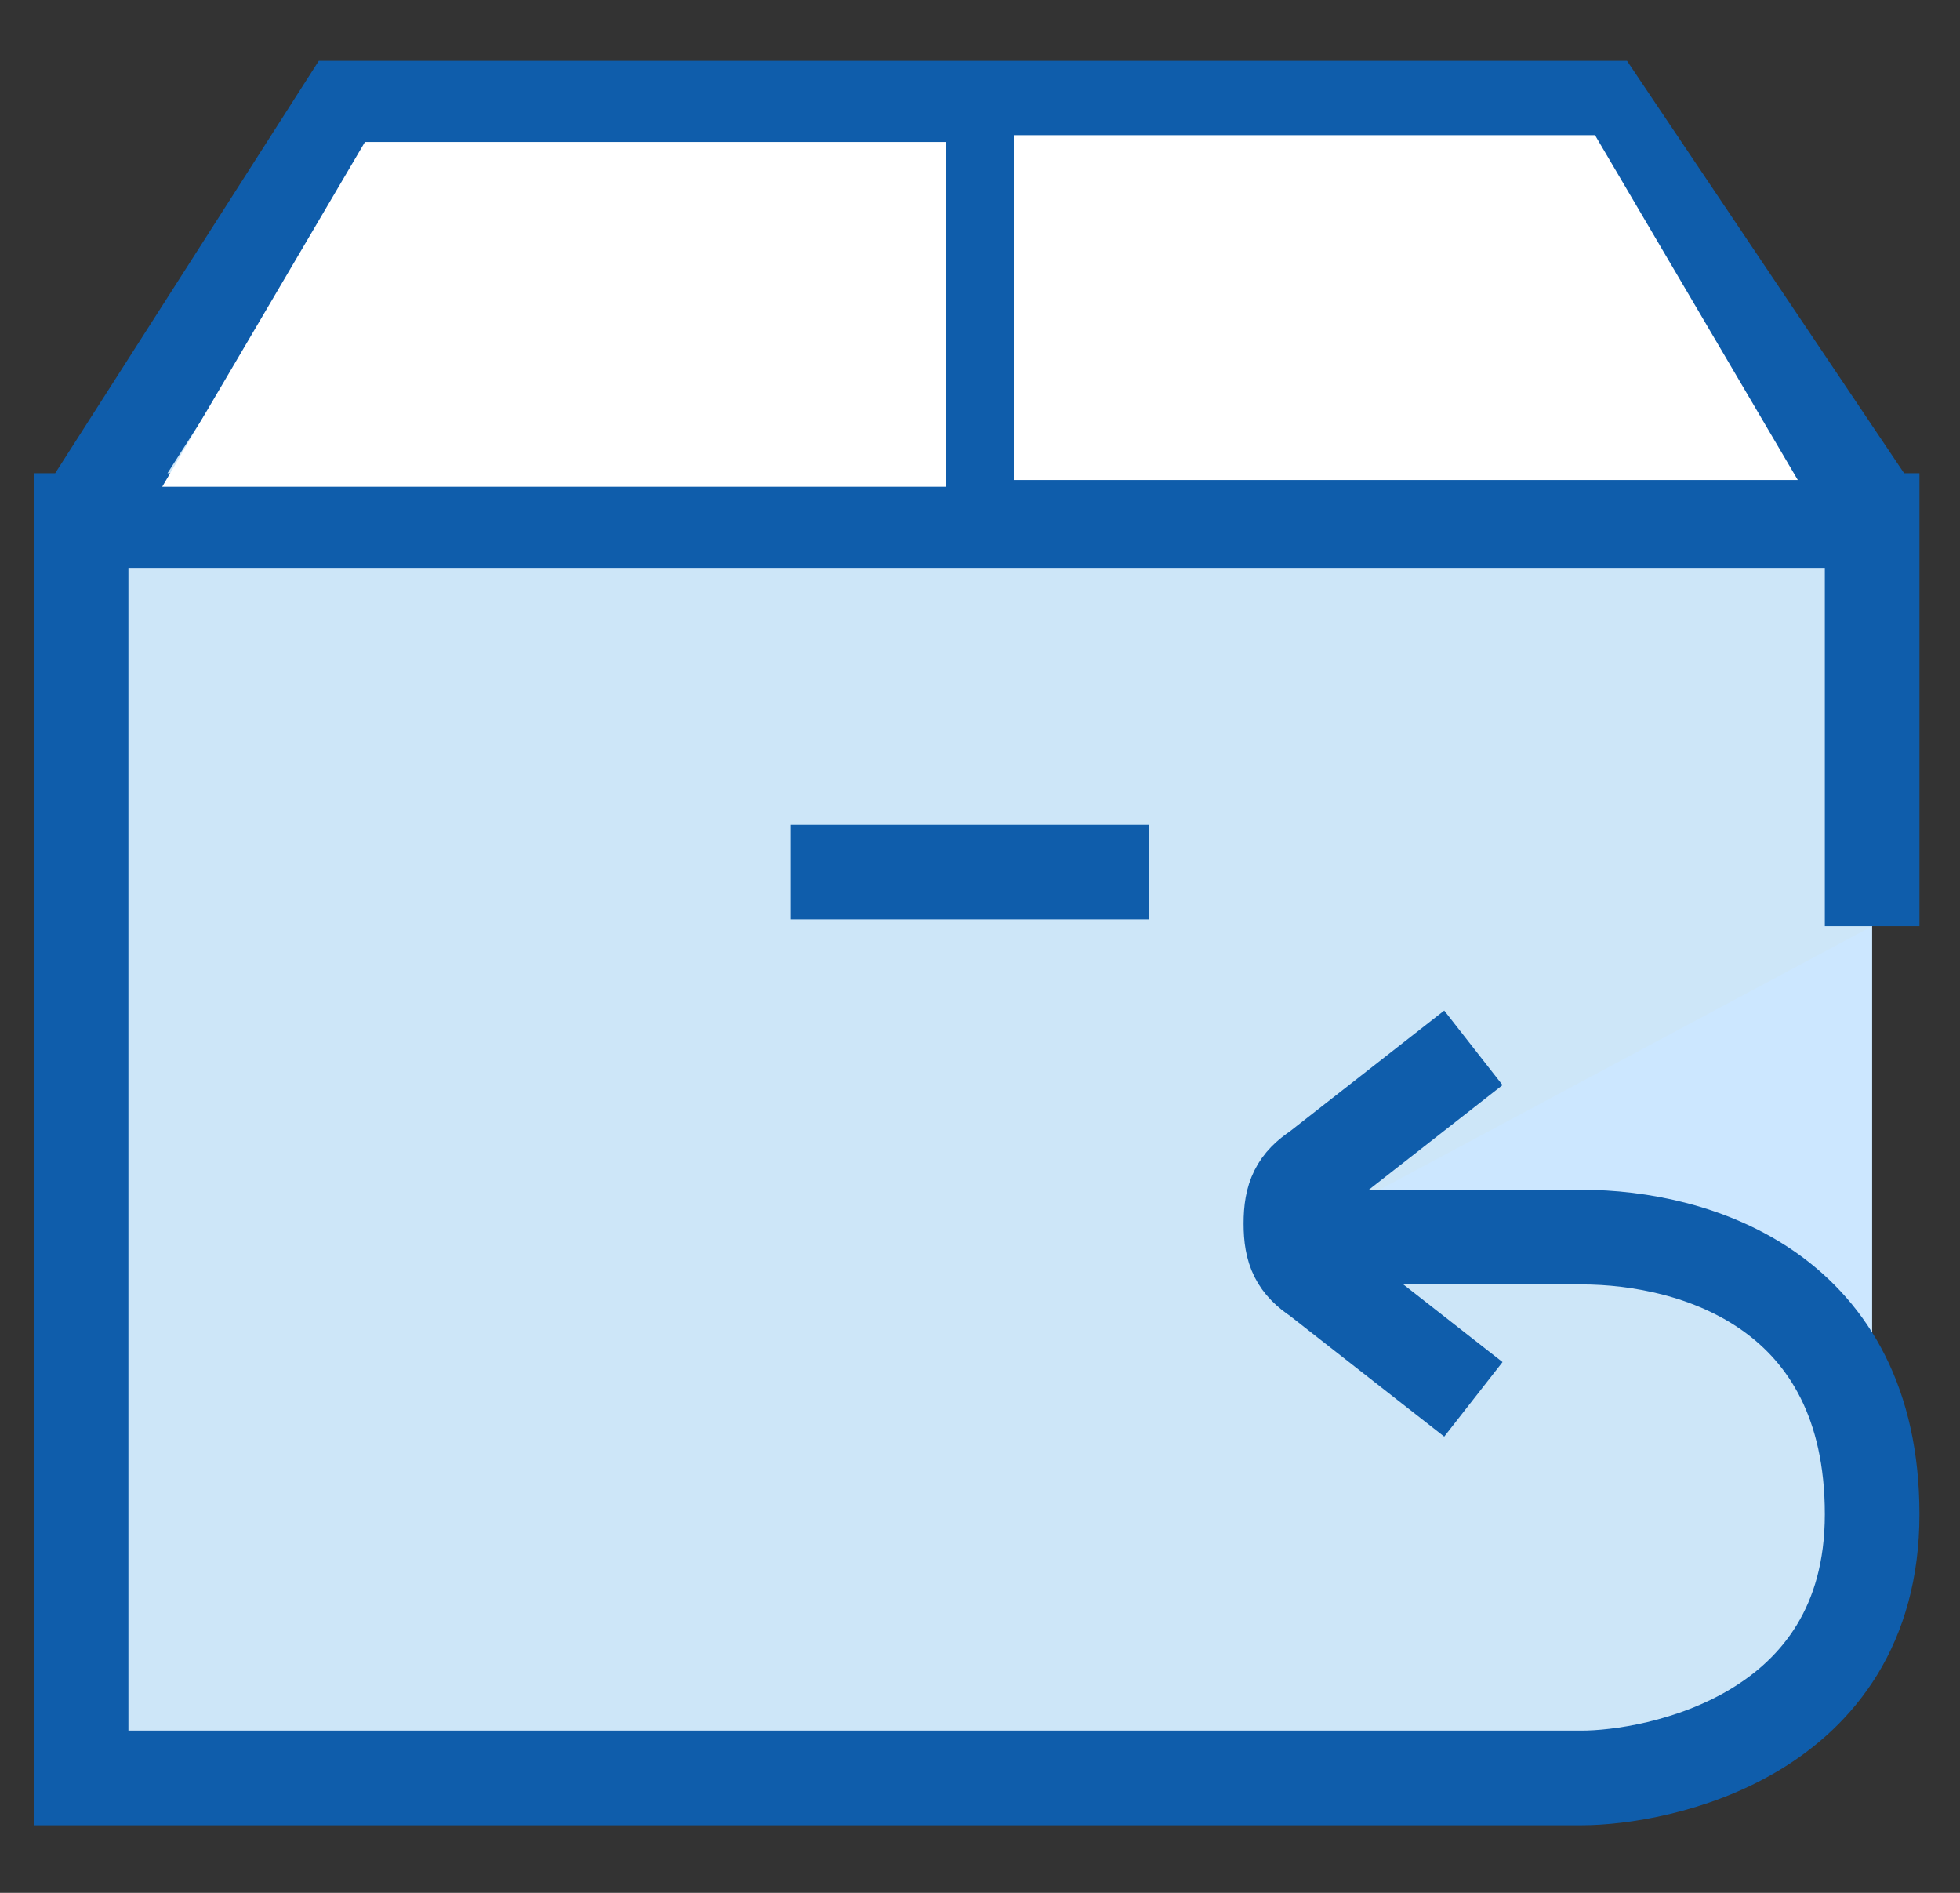
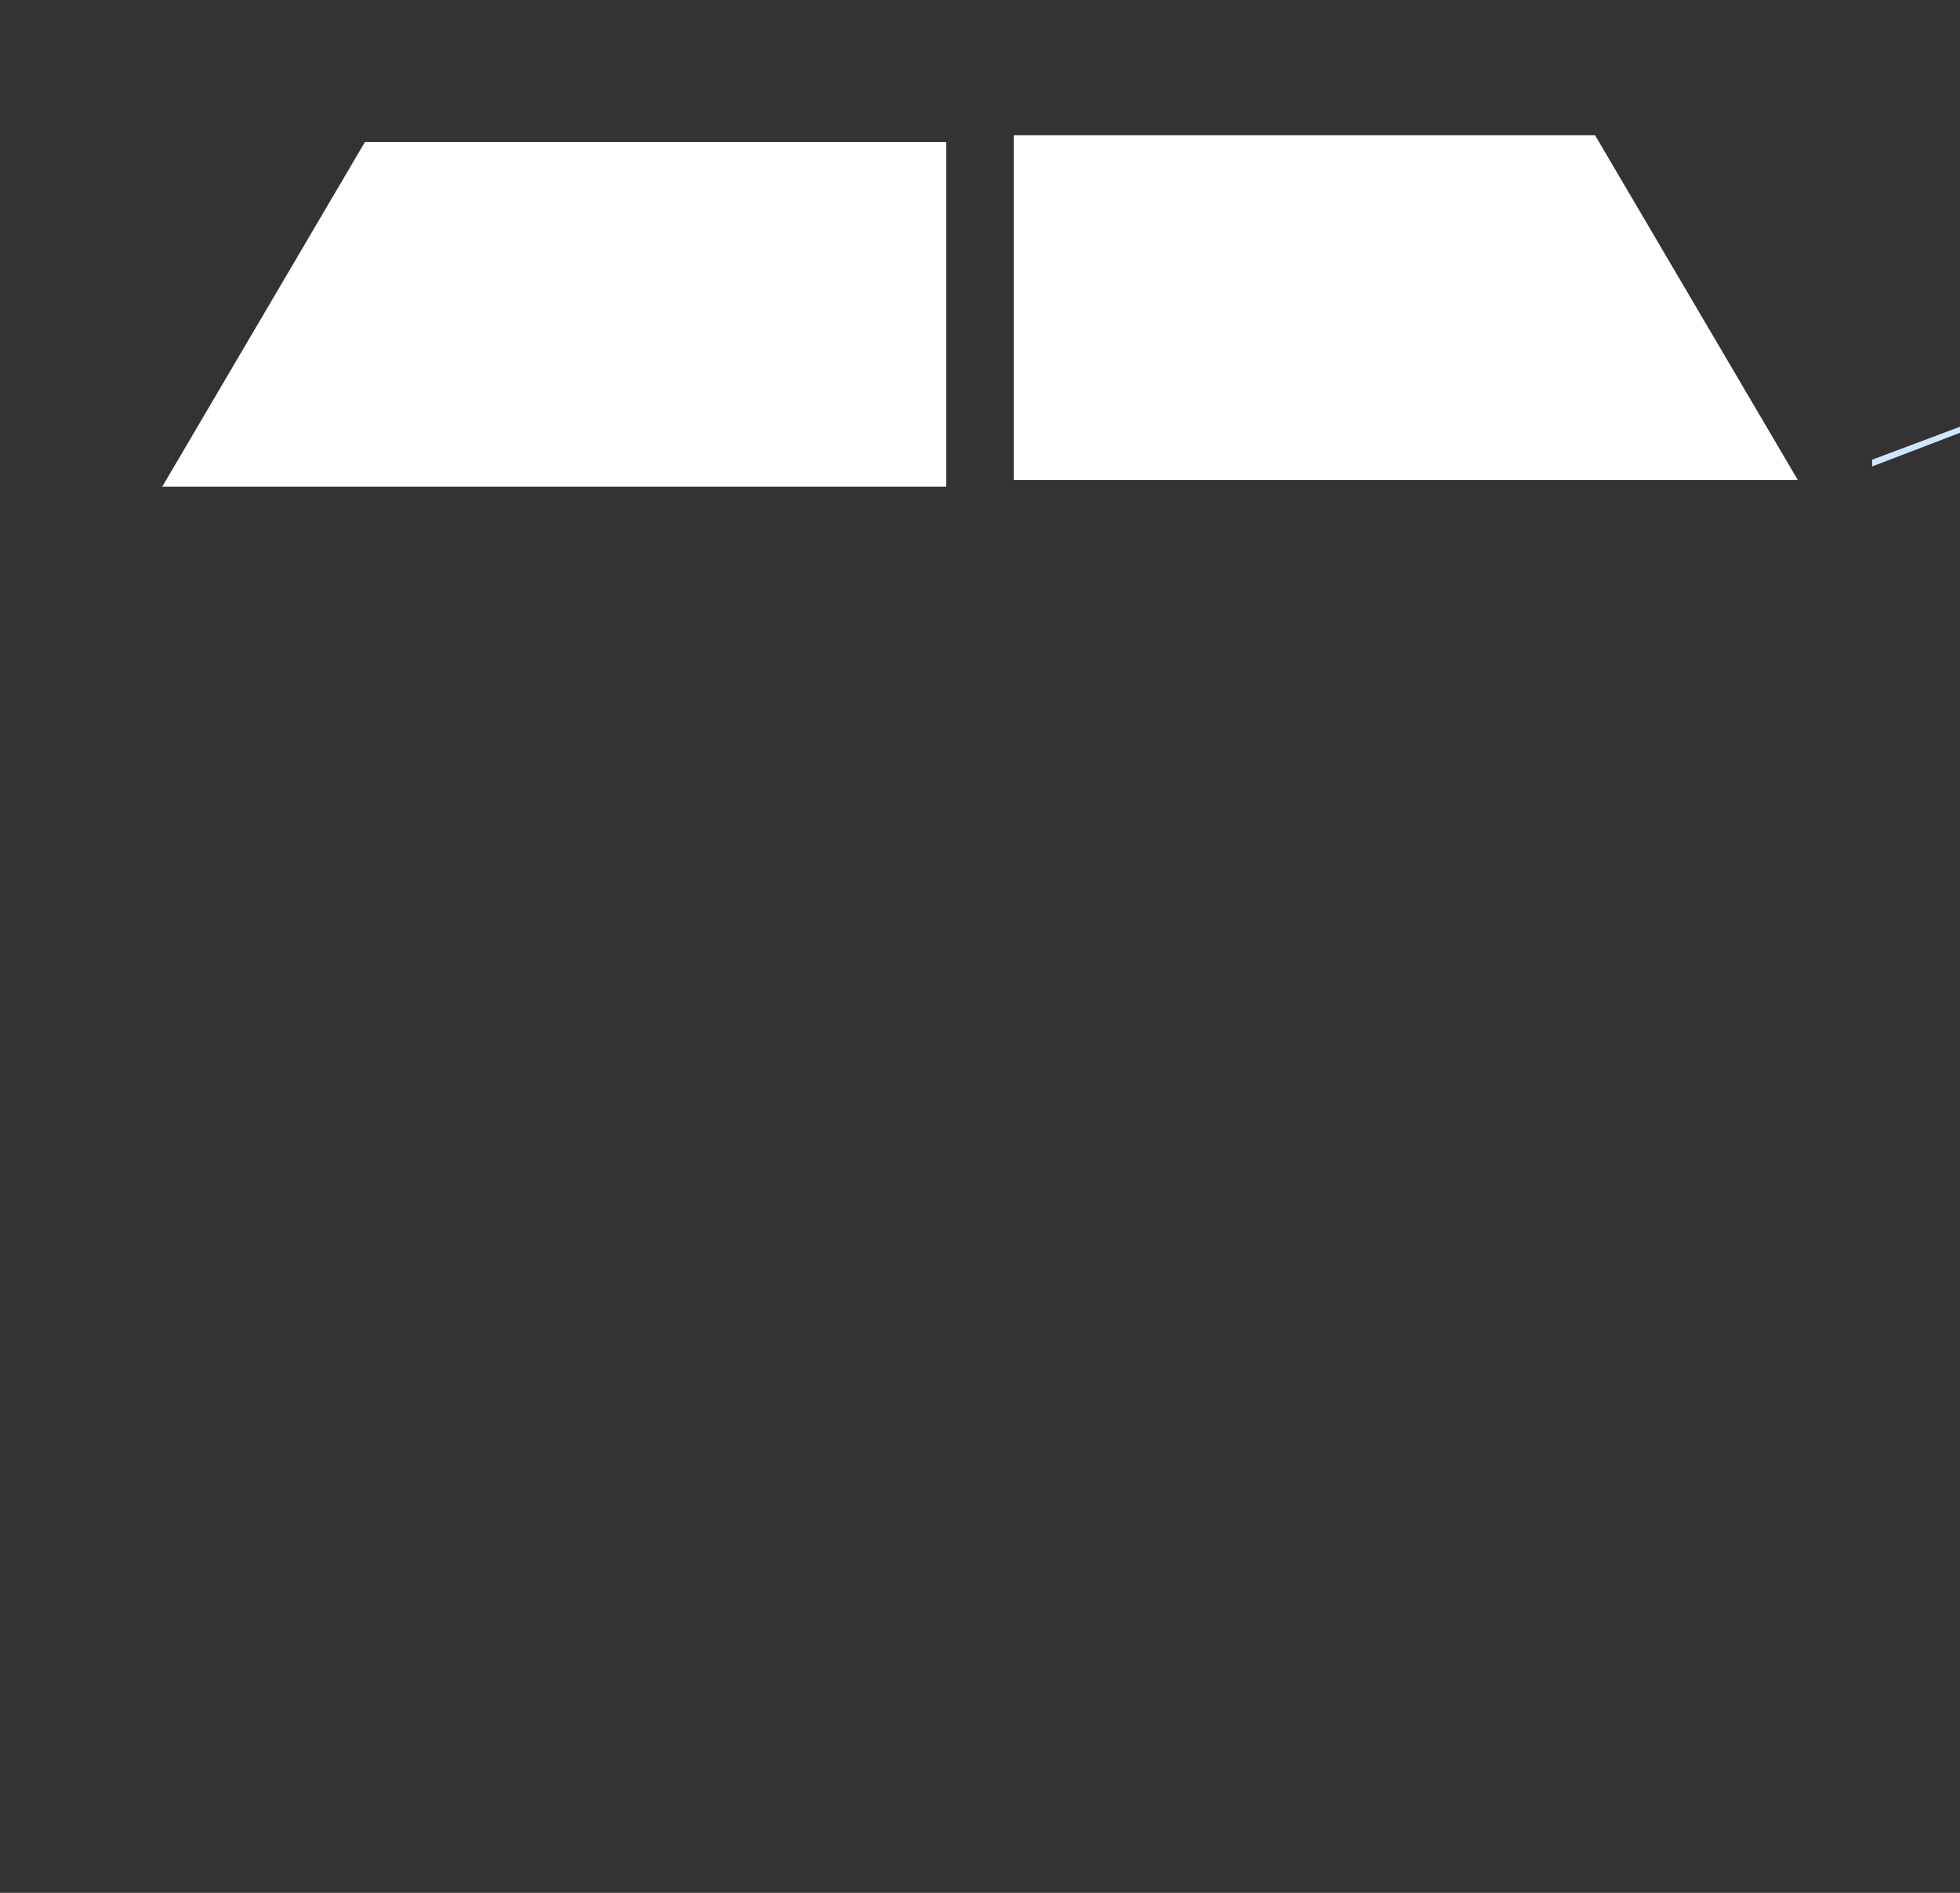
<svg xmlns="http://www.w3.org/2000/svg" id="Layer_1" version="1.1" viewBox="0 0 29 28">
  <rect x="0" y="0" width="29" height="28" fill="#333333" stroke="none" />
  <defs>
    <style>
      .st0 {
        fill: #065cab;
      }

      .st1 {
        fill: #cce7ff;
      }

      .st2 {
        fill: #fff;
      }

      .st3 {
        fill: #cde6f8;
        stroke: #0f5dab;
        stroke-miterlimit: 10;
        stroke-width: 1.4px;
      }
    </style>
  </defs>
-   <path class="st0" d="M22.5,20.4c-.3,0-.5-.1-.6-.4v-.5c0-.1.2-.3.4-.4l2.3-.9c.1,0,.2-.1.2-.3v-2.2c0-.4.3-.6.6-.6s.6.3.6.6v3.1h0s-.1,0-.2.1l-2.8,1.2h-.2l-.3.3Z" />
  <g>
-     <path class="st1" d="M27.7,6.9v15l-12.8,4.9v-15.1s12.8-4.8,12.8-4.8Z" />
-     <path class="st3" d="M19.1,18.3h4.3c1.7,0,4.3.8,4.3,4.1s-3.2,3.9-4.3,3.9H1.2V7.7h26.5v6M19.1,18.1c0-.4.1-.6.4-.8l2.3-1.8M19.1,18.1c0,.4.1.6.4.8l2.3,1.8M1.2,7.7L5.1,1.6h18.6l4.1,6.1M14.4,7.7V1.2M11.7,12.9h5.3" />
+     <path class="st1" d="M27.7,6.9v15v-15.1s12.8-4.8,12.8-4.8Z" />
    <polygon class="st2" points="14 7.2 2.4 7.2 5.4 2.1 14 2.1 14 7.2" />
    <polygon class="st2" points="15 7.1 26.6 7.1 23.6 2 15 2 15 7.1" />
  </g>
</svg>